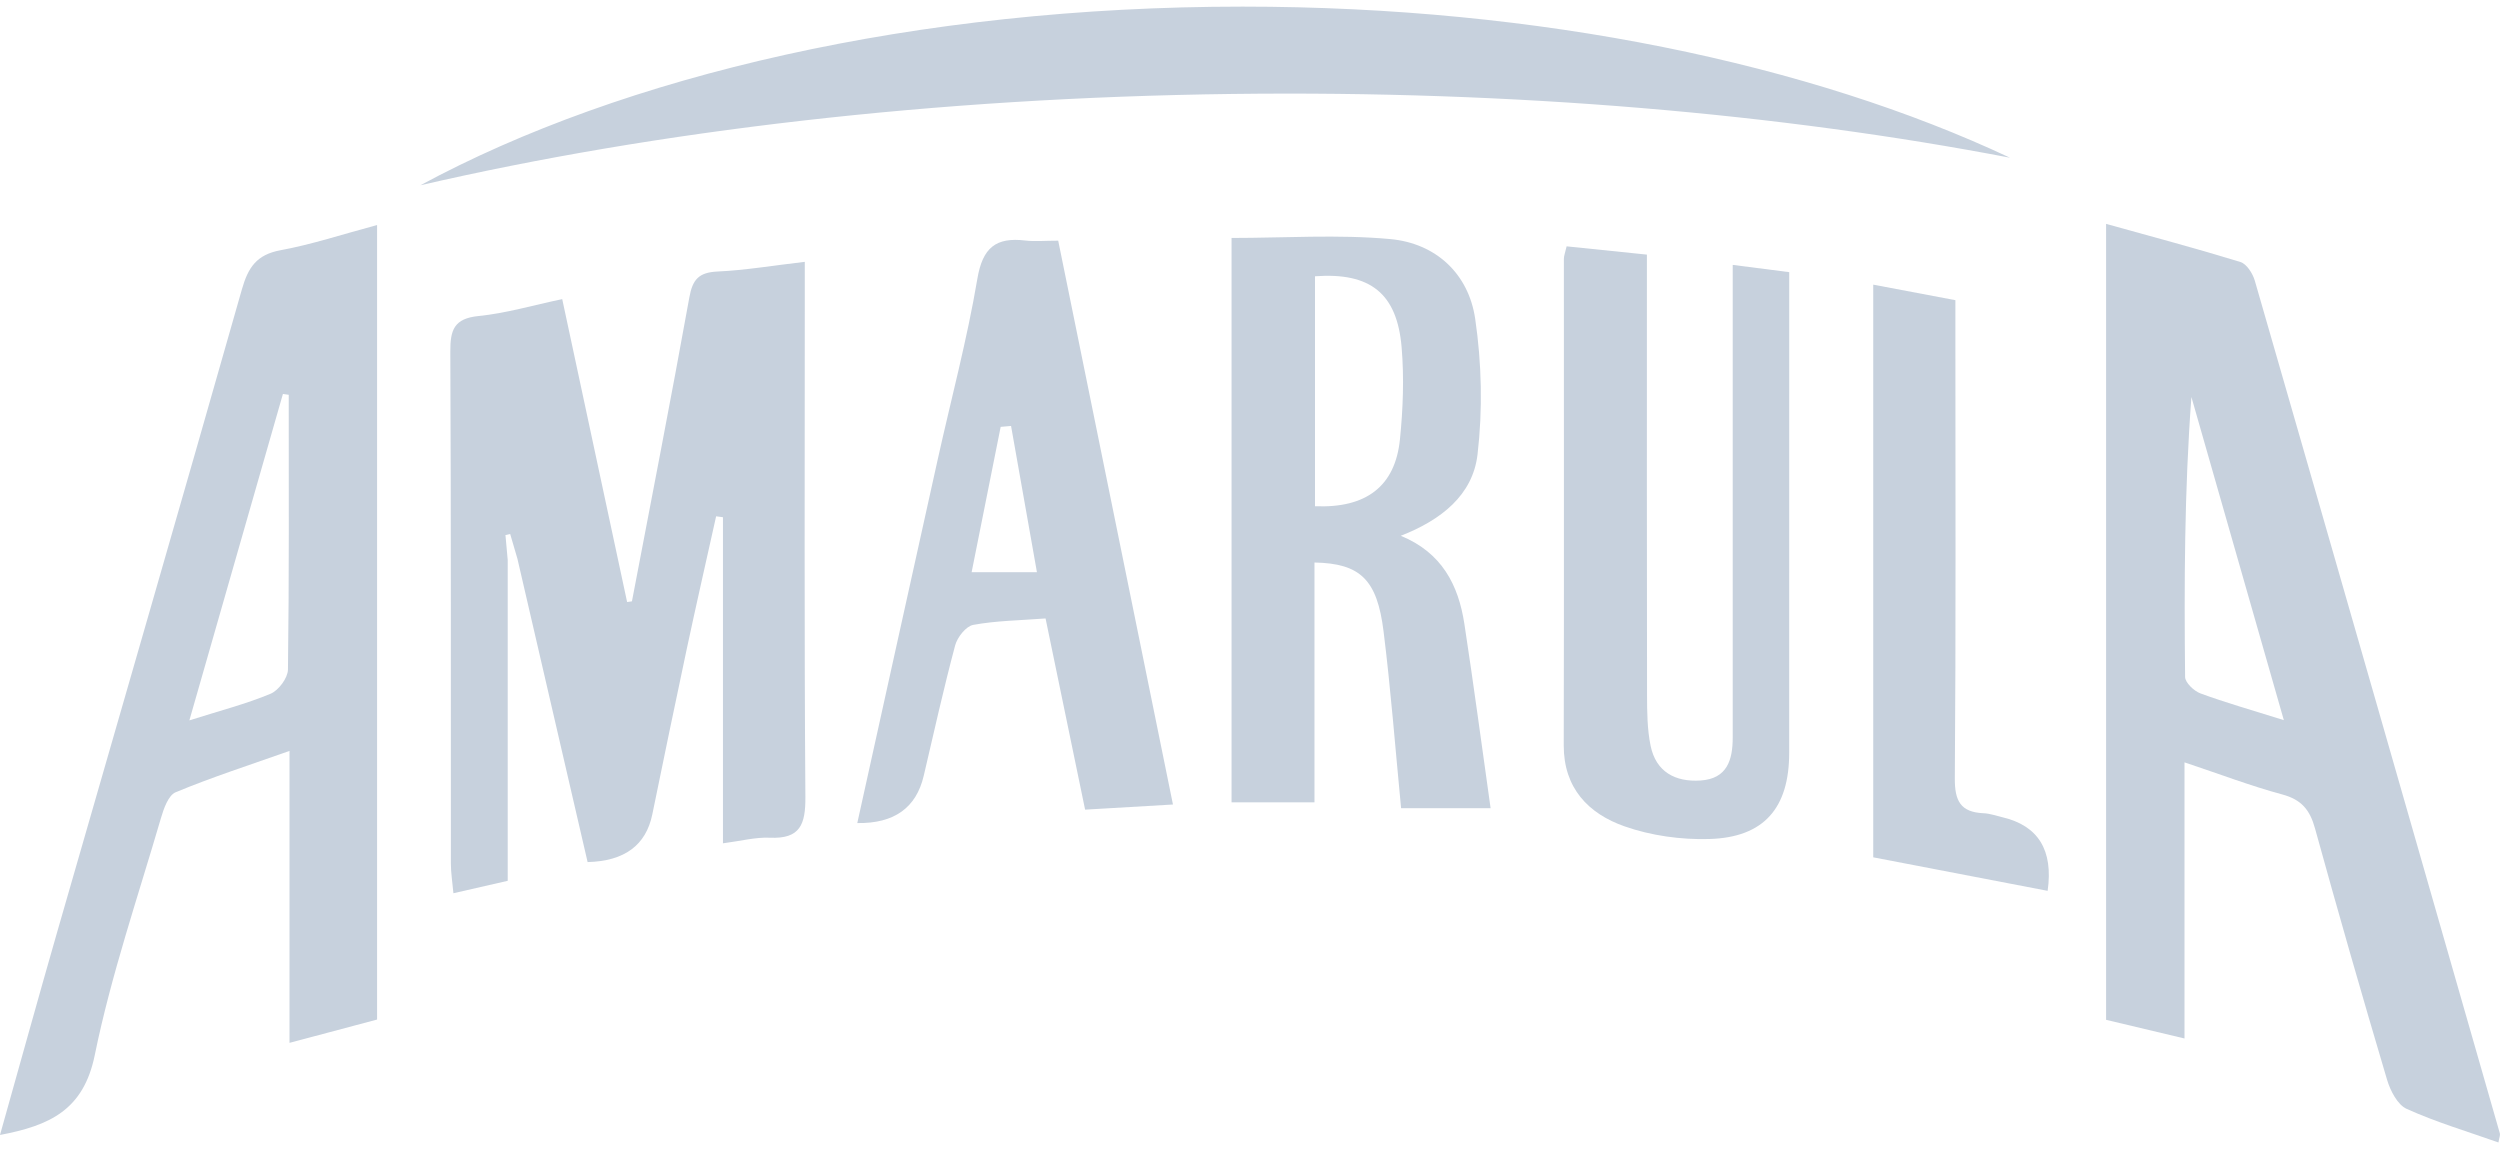
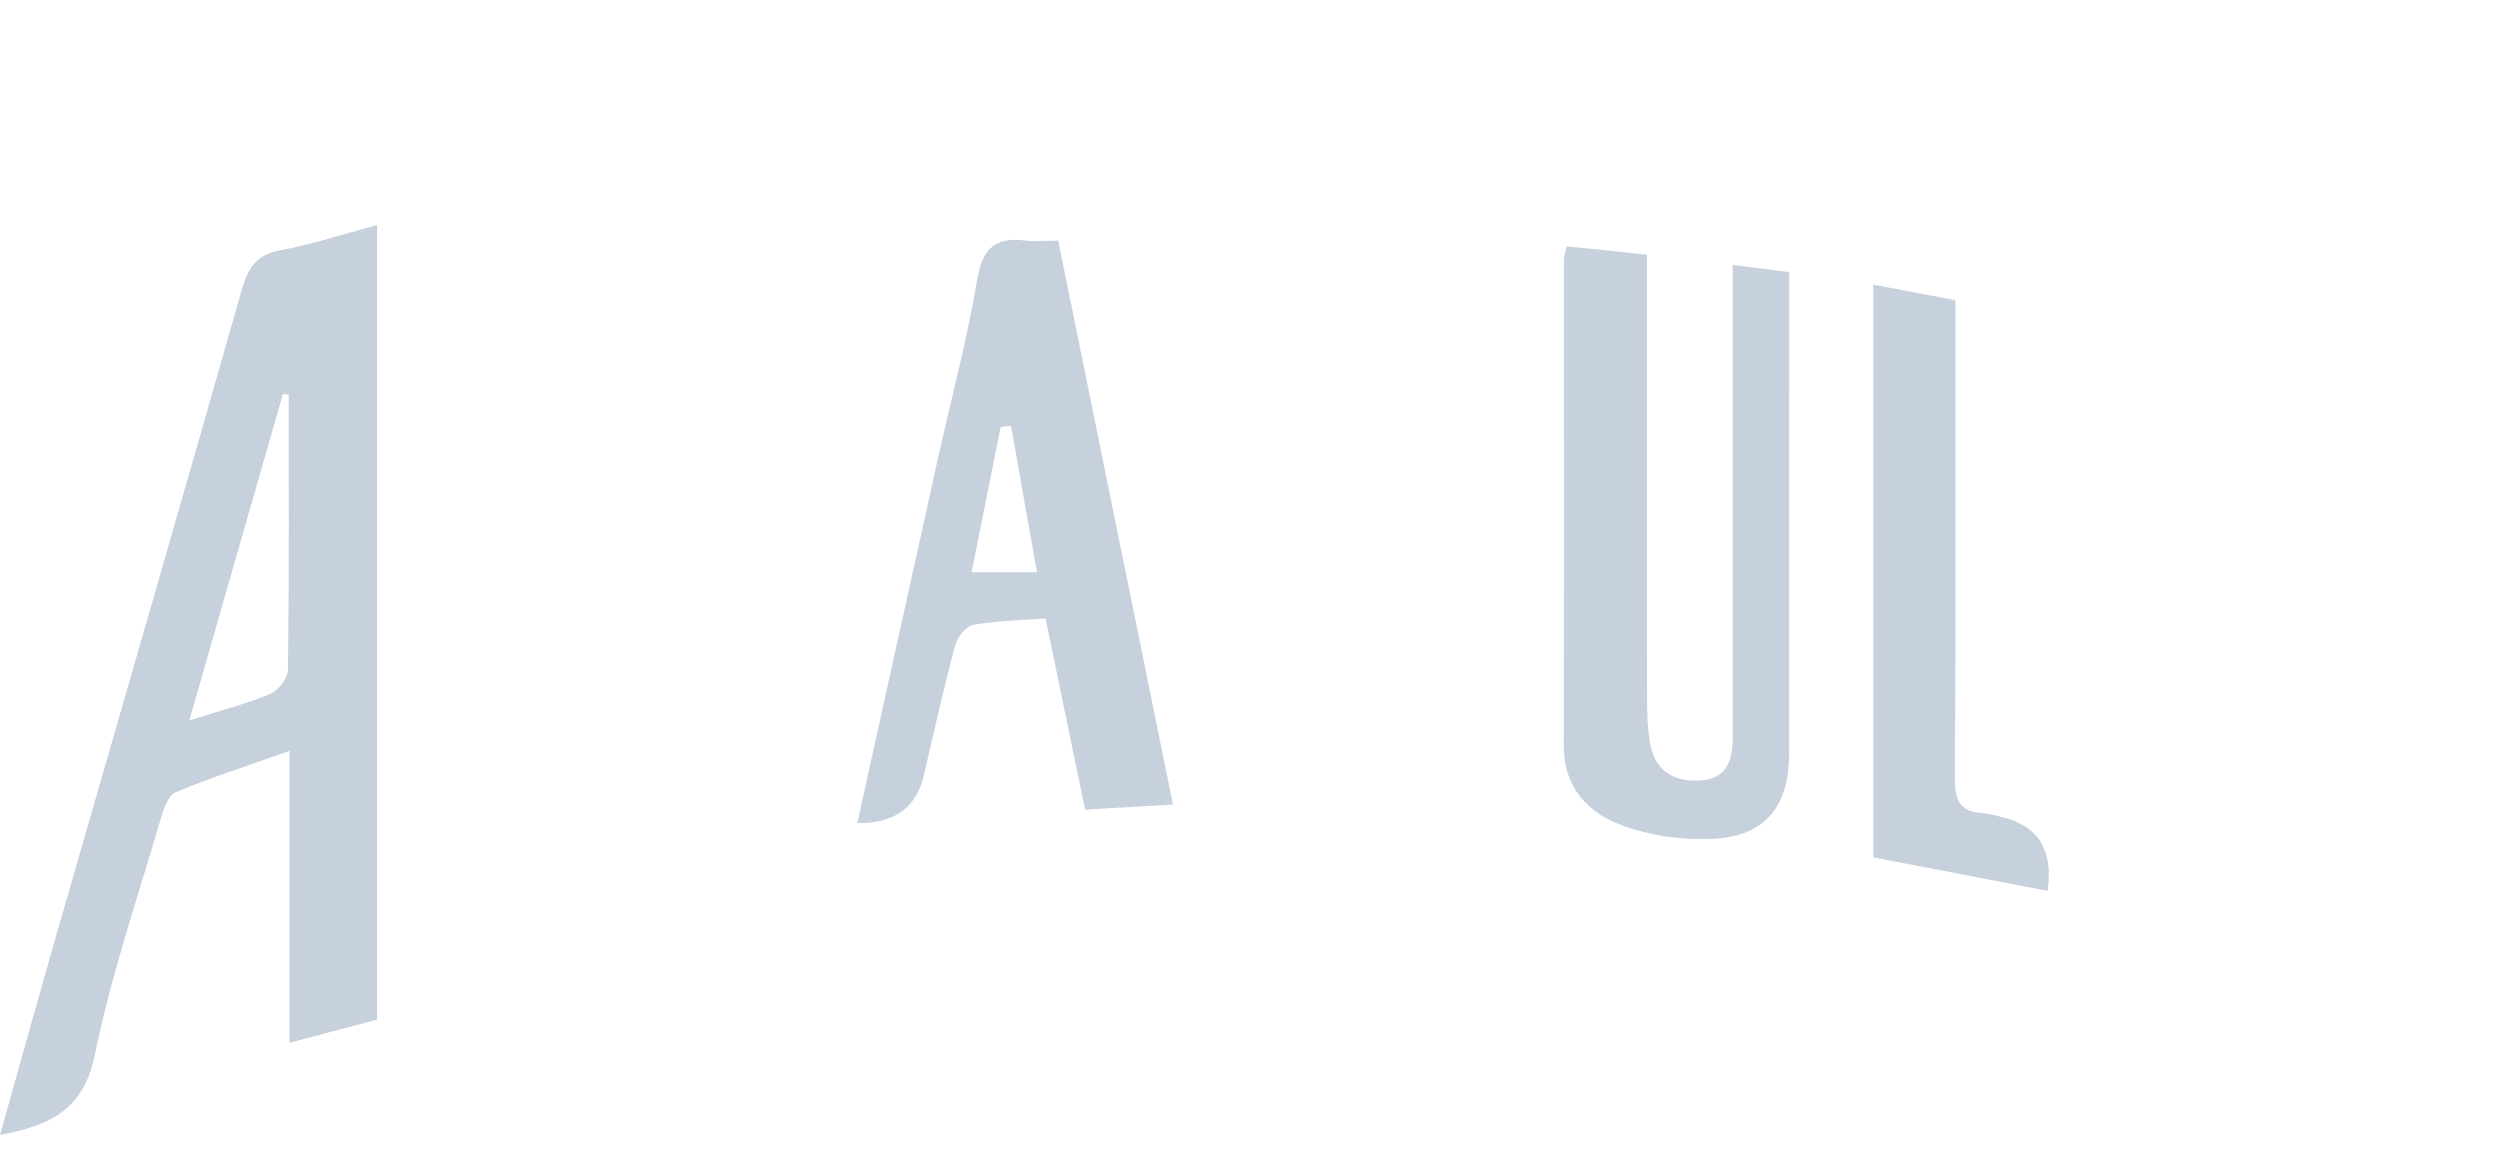
<svg xmlns="http://www.w3.org/2000/svg" width="71" height="33" viewBox="0 0 71 33" fill="none">
-   <path d="M59.813 6.358C61.137 6.727 62.391 7.06 63.628 7.441C63.806 7.495 63.978 7.768 64.037 7.973C66.366 16.043 68.682 24.115 70.996 32.189C71.01 32.239 70.98 32.302 70.956 32.446C70.075 32.134 69.188 31.871 68.353 31.494C68.091 31.377 67.886 30.978 67.793 30.667C67.088 28.293 66.404 25.911 65.745 23.523C65.601 23 65.36 22.709 64.818 22.563C63.919 22.321 63.045 21.986 62.04 21.651V29.493C61.231 29.301 60.54 29.136 59.813 28.963V6.358ZM64.861 20.452C63.95 17.267 63.093 14.271 62.236 11.275C62.037 13.942 62.029 16.583 62.057 19.225C62.058 19.387 62.309 19.625 62.493 19.693C63.201 19.954 63.93 20.16 64.861 20.452Z" fill="#C7D1DD" />
-   <path d="M14.419 15.889V25.015C13.895 25.135 13.433 25.241 12.877 25.368C12.848 25.043 12.805 24.786 12.805 24.529C12.801 19.681 12.812 14.833 12.789 9.986C12.786 9.37 12.894 9.045 13.592 8.975C14.366 8.898 15.125 8.672 15.967 8.495C16.587 11.392 17.198 14.245 17.81 17.098C17.855 17.091 17.901 17.084 17.947 17.078C18.495 14.201 19.058 11.329 19.577 8.448C19.669 7.933 19.849 7.736 20.378 7.711C21.159 7.676 21.935 7.543 22.856 7.436V8.454C22.856 13.181 22.839 17.907 22.873 22.634C22.878 23.411 22.729 23.831 21.861 23.791C21.451 23.773 21.034 23.886 20.532 23.95V14.689C20.467 14.681 20.403 14.671 20.338 14.663C20.06 15.915 19.774 17.166 19.506 18.42C19.171 19.989 18.848 21.56 18.525 23.131C18.345 24.006 17.733 24.457 16.688 24.483C16.027 21.627 15.361 18.747 14.695 15.869C14.626 15.635 14.558 15.4 14.489 15.165C14.444 15.175 14.399 15.186 14.355 15.196C14.376 15.428 14.397 15.659 14.418 15.892L14.419 15.889Z" fill="#C7D1DD" />
  <path d="M10.709 6.391V28.955C9.927 29.163 9.127 29.377 8.222 29.617V21.326C7.062 21.736 6.01 22.076 4.991 22.499C4.781 22.585 4.649 22.966 4.57 23.237C3.917 25.474 3.156 27.69 2.691 29.966C2.373 31.526 1.412 31.966 0 32.233C0.556 30.259 1.084 28.347 1.632 26.441C3.379 20.367 5.142 14.297 6.87 8.217C7.047 7.596 7.287 7.233 7.964 7.107C8.853 6.944 9.718 6.656 10.709 6.391L10.709 6.391ZM8.2 11.212C8.145 11.204 8.09 11.196 8.035 11.188C7.16 14.243 6.284 17.298 5.378 20.459C6.256 20.18 6.991 19.992 7.683 19.703C7.912 19.608 8.175 19.254 8.178 19.015C8.213 16.414 8.2 13.813 8.2 11.211V11.212Z" fill="#C7D1DD" />
-   <path d="M39.781 15.216C40.95 15.695 41.419 16.614 41.588 17.717C41.853 19.448 42.083 21.185 42.333 22.952H39.791C39.624 21.225 39.498 19.576 39.294 17.938C39.112 16.457 38.634 16.002 37.331 15.975V22.786H34.976V6.758C36.488 6.758 37.998 6.653 39.486 6.79C40.775 6.909 41.706 7.77 41.895 9.051C42.081 10.315 42.111 11.638 41.962 12.905C41.828 14.06 40.932 14.767 39.781 15.217V15.216ZM37.346 7.846V14.377C38.799 14.437 39.622 13.812 39.758 12.482C39.846 11.616 39.879 10.731 39.806 9.864C39.677 8.333 38.919 7.732 37.346 7.846Z" fill="#C7D1DD" />
  <path d="M44.492 6.996C45.246 7.074 45.937 7.145 46.772 7.231V8.194C46.772 12.041 46.769 15.889 46.776 19.735C46.777 20.218 46.781 20.711 46.877 21.18C47.03 21.921 47.577 22.214 48.297 22.166C49.053 22.116 49.209 21.581 49.209 20.946C49.209 16.827 49.209 12.706 49.209 8.586C49.209 8.26 49.209 7.934 49.209 7.523C49.787 7.597 50.261 7.658 50.814 7.729C50.814 8.485 50.814 9.205 50.814 9.926C50.814 13.743 50.816 17.56 50.813 21.377C50.813 22.948 50.098 23.784 48.542 23.828C47.74 23.851 46.89 23.733 46.136 23.468C45.111 23.108 44.407 22.383 44.41 21.166C44.421 16.562 44.412 11.957 44.414 7.352C44.414 7.267 44.449 7.182 44.492 6.996Z" fill="#C7D1DD" />
  <path d="M24.347 23.375C25.118 19.89 25.871 16.472 26.63 13.055C27.009 11.345 27.465 9.648 27.756 7.923C27.905 7.033 28.282 6.731 29.121 6.831C29.388 6.863 29.662 6.835 30.053 6.835C31.131 12.135 32.212 17.444 33.312 22.848C32.475 22.897 31.703 22.942 30.817 22.994C30.442 21.179 30.073 19.395 29.694 17.564C28.954 17.62 28.285 17.628 27.638 17.747C27.433 17.786 27.188 18.098 27.126 18.33C26.799 19.556 26.523 20.795 26.234 22.032C26.021 22.943 25.393 23.391 24.348 23.375H24.347ZM29.449 16.251C29.191 14.793 28.953 13.445 28.714 12.097C28.616 12.106 28.517 12.115 28.419 12.123C28.147 13.487 27.874 14.85 27.594 16.251H29.449Z" fill="#C7D1DD" />
  <path d="M53.2 8.084C53.996 8.234 54.708 8.369 55.533 8.525V9.483C55.533 13.689 55.549 17.895 55.517 22.101C55.512 22.745 55.678 23.067 56.333 23.096C56.512 23.103 56.689 23.168 56.866 23.209C57.888 23.449 58.317 24.146 58.153 25.3C56.502 24.983 54.857 24.666 53.2 24.348V8.084Z" fill="#C7D1DD" />
-   <path d="M35 2.668C43.042 2.567 50.587 3.233 57.083 4.479C51.428 1.822 43.748 0.188 35.287 0.188C26.025 0.188 17.698 2.146 11.939 5.262C18.626 3.717 26.527 2.774 35 2.668Z" fill="#C7D1DD" />
</svg>